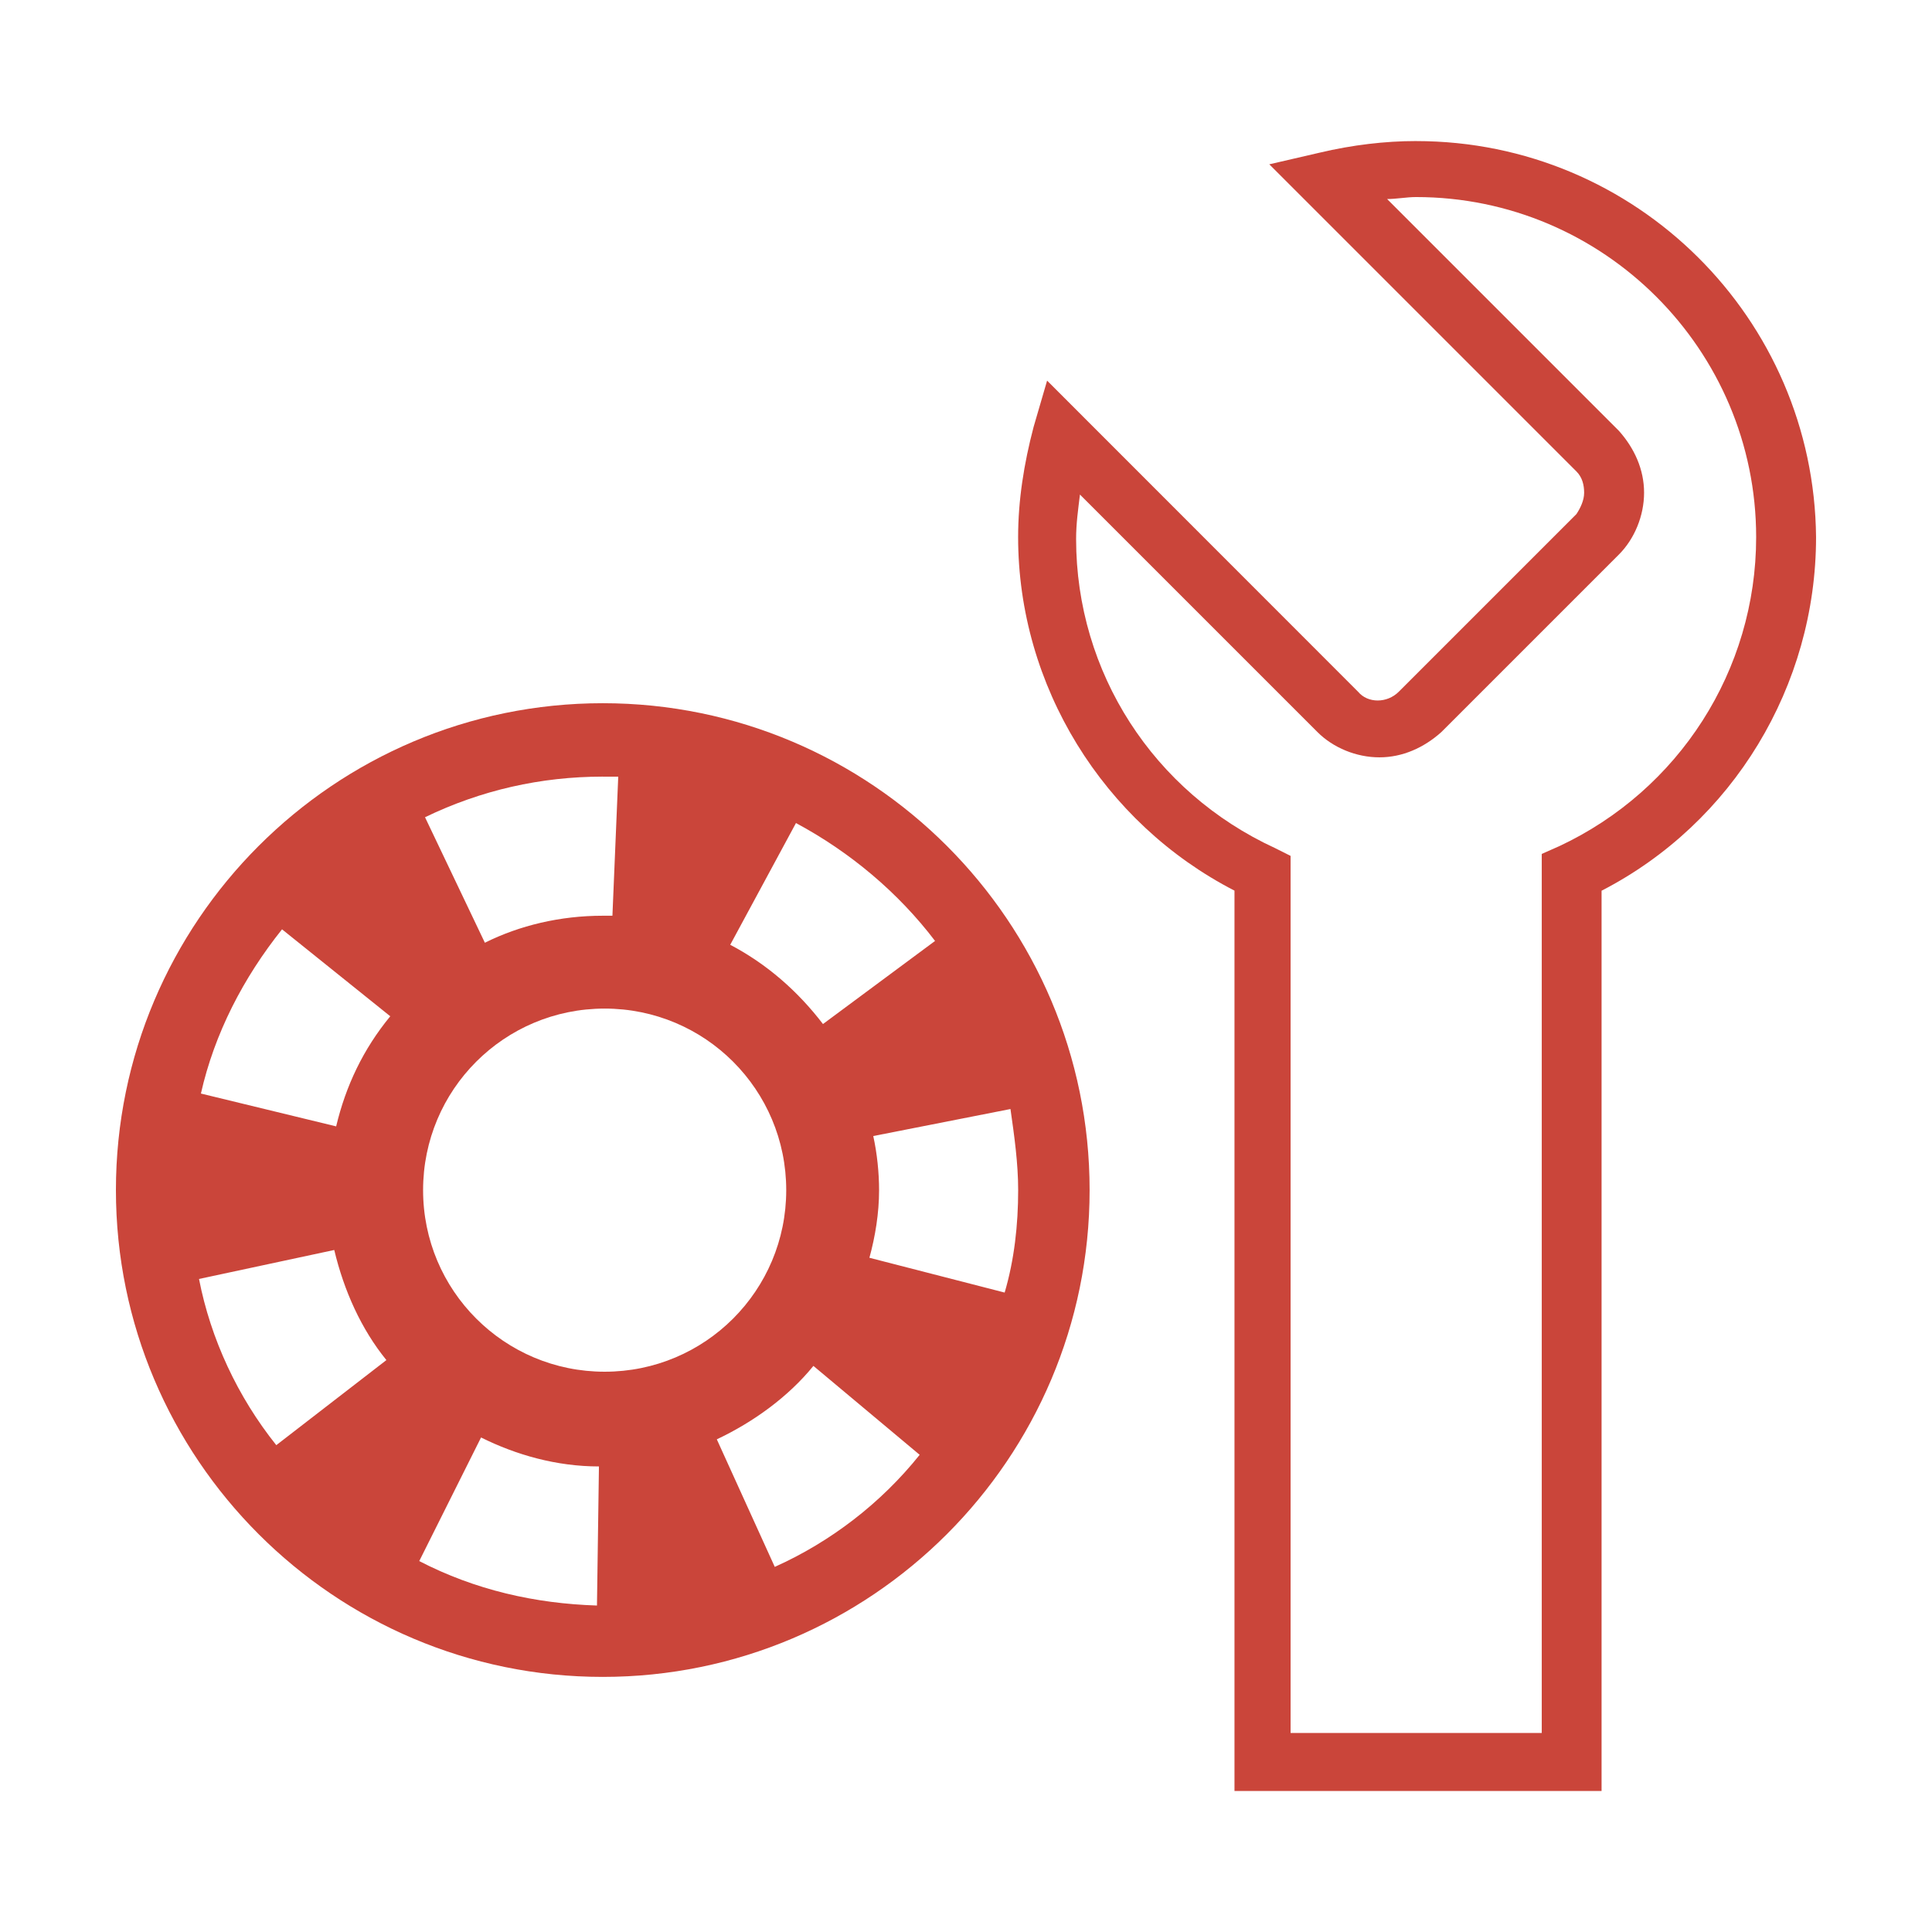
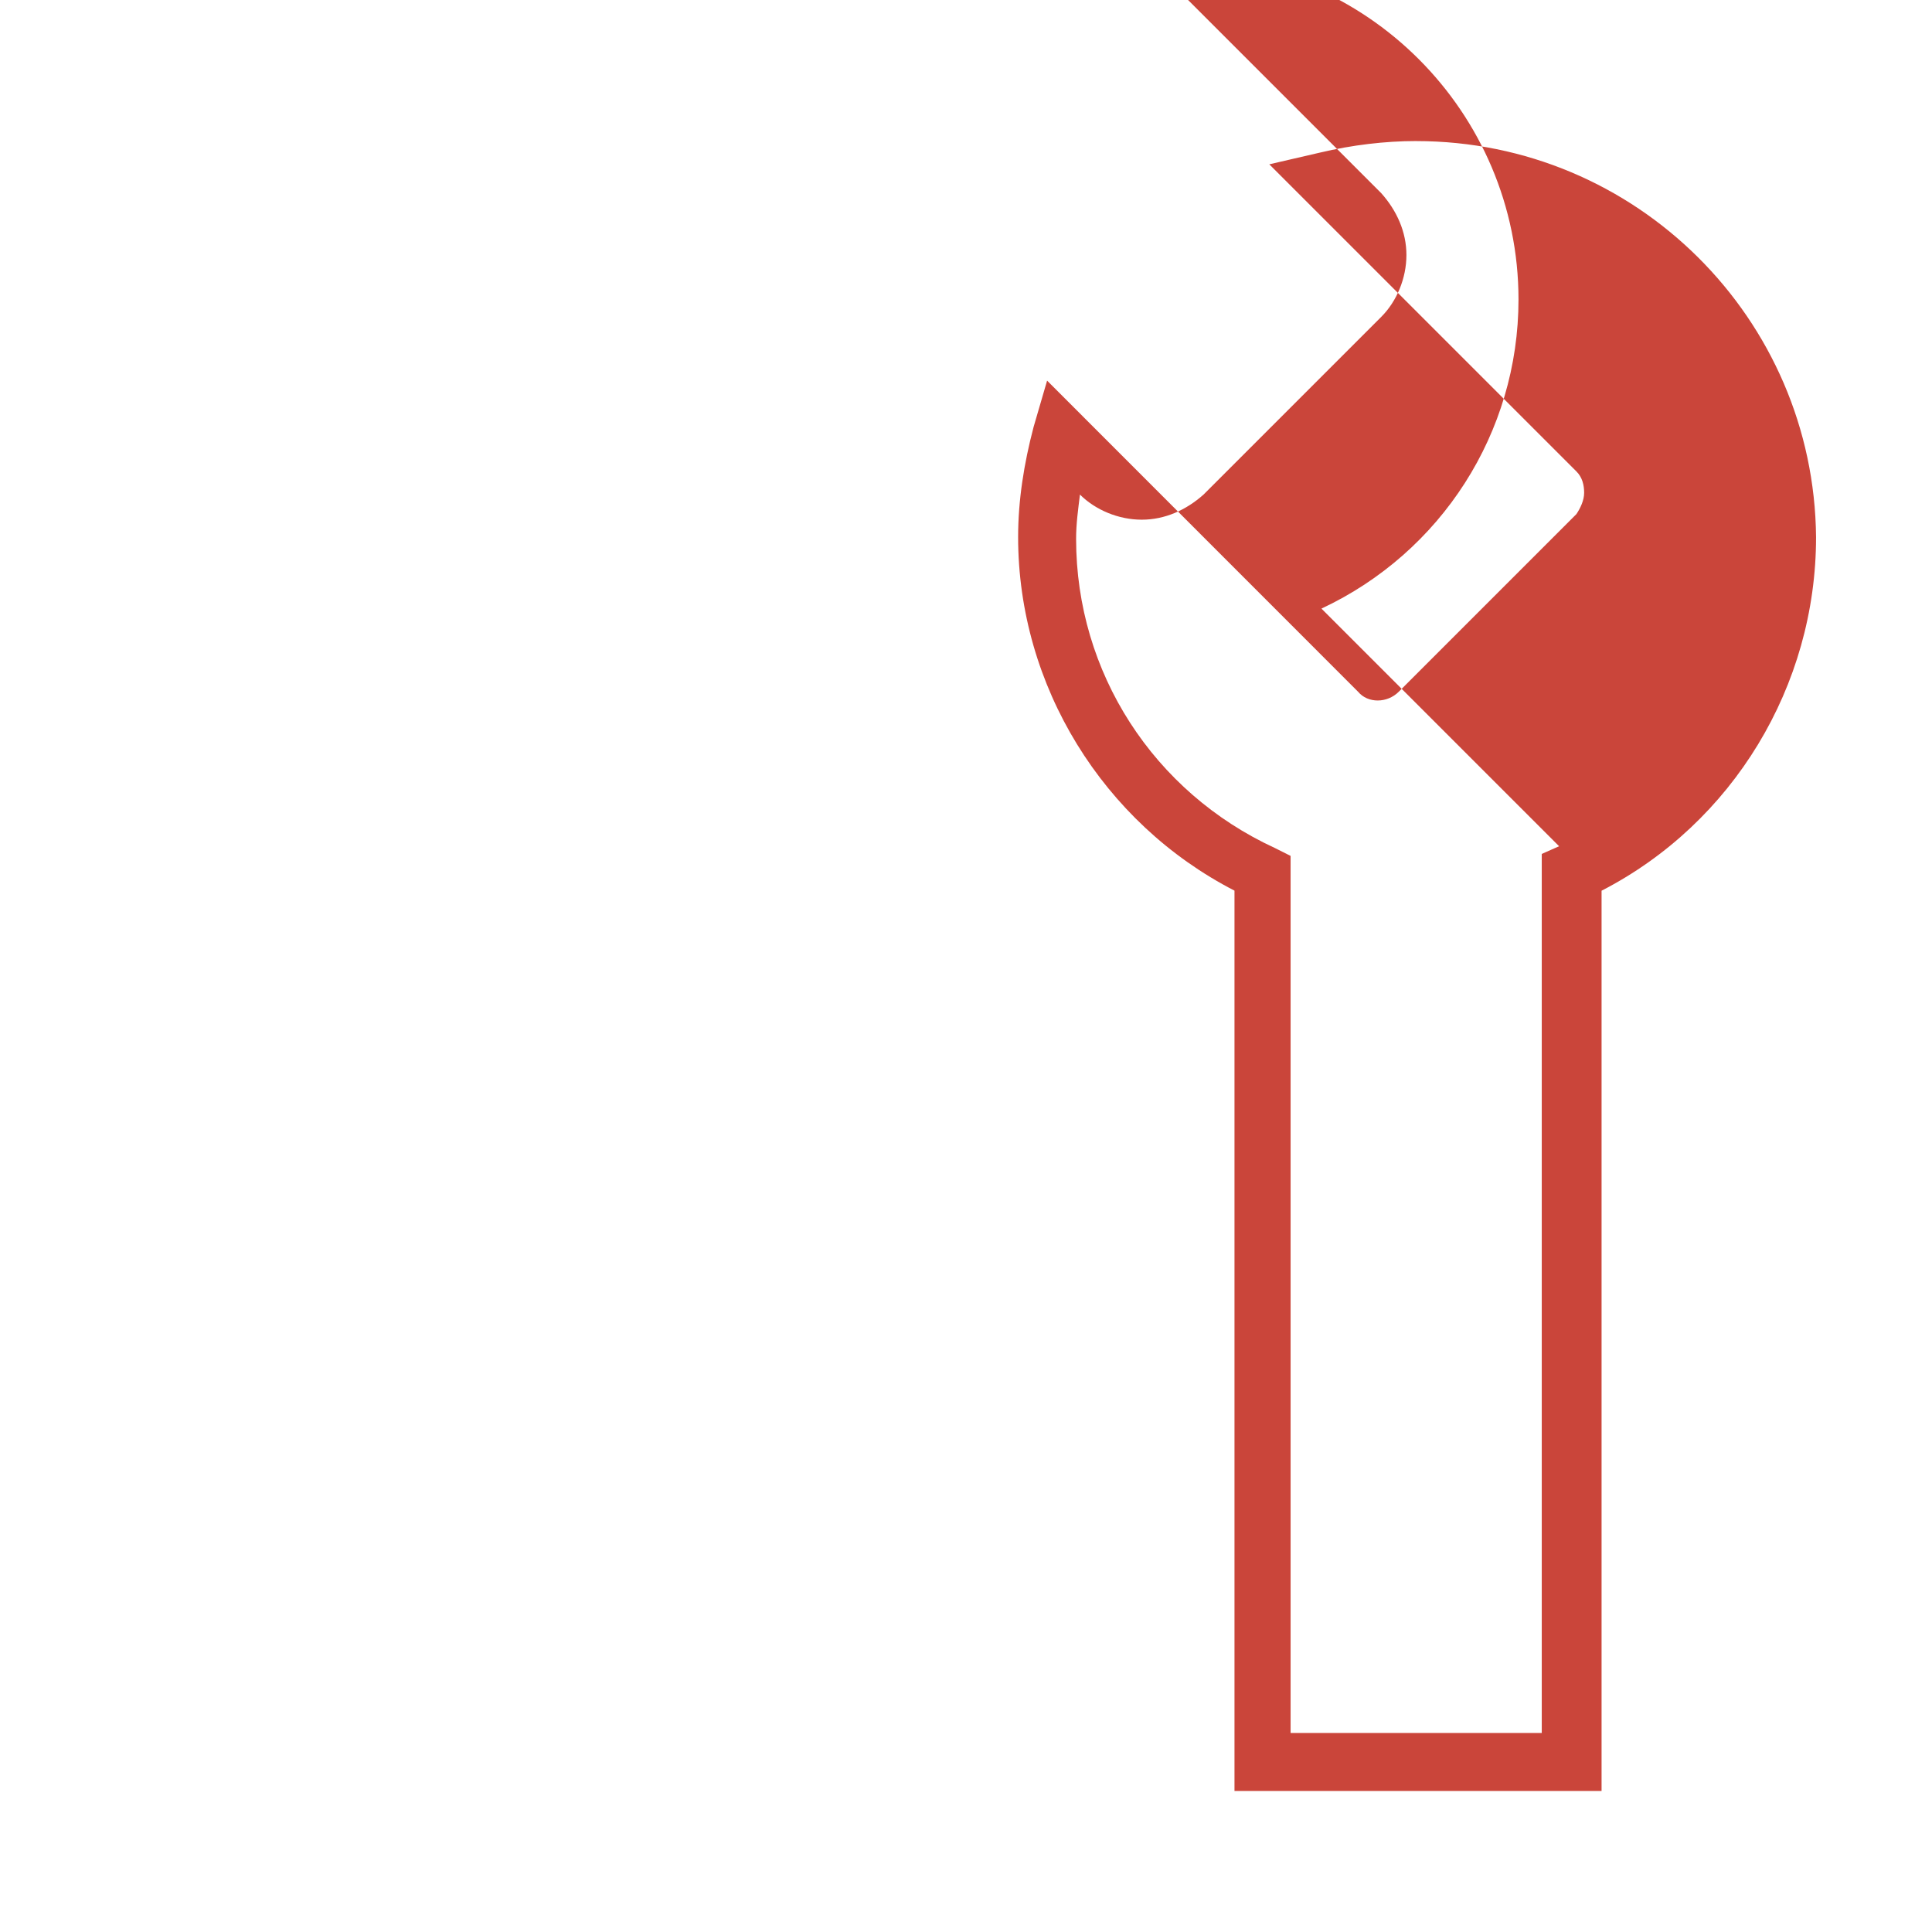
<svg xmlns="http://www.w3.org/2000/svg" viewBox="0 0 100 100" fill-rule="evenodd">
-   <path d="m73.301 7.301c-1.602 0-3.301 0.199-5 0.602l-2.602 0.602 15.898 15.898c0.301 0.301 0.398 0.699 0.398 1.102 0 0.398-0.199 0.801-0.398 1.102l-9.199 9.199c-0.602 0.602-1.602 0.602-2.102 0l-16.098-16.105-0.699 2.398c-0.5 1.898-0.801 3.801-0.801 5.699 0 7.699 4.398 14.801 11.199 18.301v46.602h19v-46.598c6.801-3.5 11.102-10.602 11.102-18.301-0.102-11.301-9.301-20.5-20.699-20.5zm7.398 36.5-0.898 0.398v45.5h-13v-45.398l-0.801-0.402c-6.301-2.898-10.301-9.102-10.301-16 0-0.801 0.102-1.5 0.199-2.301l12.301 12.301c0.801 0.801 2 1.301 3.199 1.301 1.199 0 2.301-0.5 3.199-1.301l9.199-9.199c0.801-0.801 1.301-2 1.301-3.199s-0.5-2.301-1.301-3.199l-12-12c0.5 0 1-0.102 1.5-0.102 9.699 0 17.602 7.898 17.602 17.602 0 6.898-4 13.098-10.199 16z" fill="#ca453a" />
-   <path d="m31.199 36.398c-13.898 0-25.199 11.301-25.199 25.199 0 13.898 11.301 25.199 25.199 25.199 13.898 0 25.199-11.301 25.199-25.199 0-13.898-11.297-25.199-25.199-25.199zm10 6.203c2.801 1.5 5.301 3.602 7.199 6.102l-5.801 4.301c-1.301-1.699-2.898-3.102-4.801-4.102zm-10-2.402h0.801l-0.301 7.199h-0.5c-2.199 0-4.301 0.5-6.102 1.398l-3.098-6.496c2.898-1.402 6-2.102 9.199-2.102zm-16.898 34.602c-2-2.5-3.398-5.5-4-8.602l7-1.5c0.5 2.102 1.398 4.102 2.699 5.699zm3.098-16.5-7-1.699c0.699-3.102 2.199-6 4.199-8.5l5.602 4.5c-1.398 1.699-2.301 3.598-2.801 5.699zm13.5 24.801c-3.199-0.102-6.301-0.801-9.199-2.301l3.199-6.398c1.801 0.898 3.898 1.5 6.102 1.5zm-9-21.5c0-5.199 4.199-9.398 9.398-9.398s9.398 4.199 9.398 9.398c0 5.199-4.199 9.398-9.398 9.398-5.195 0-9.398-4.199-9.398-9.398zm18.203 19.5-3-6.602c1.898-0.898 3.699-2.199 5-3.801l5.5 4.602c-2 2.5-4.602 4.5-7.5 5.801zm12.598-19.5c0 1.801-0.199 3.602-0.699 5.301l-7-1.801c0.301-1.102 0.5-2.301 0.5-3.5 0-0.898-0.102-1.898-0.301-2.801l7.102-1.398c0.199 1.398 0.398 2.797 0.398 4.199z" fill="#ca453a" />
+   <path d="m73.301 7.301c-1.602 0-3.301 0.199-5 0.602l-2.602 0.602 15.898 15.898c0.301 0.301 0.398 0.699 0.398 1.102 0 0.398-0.199 0.801-0.398 1.102l-9.199 9.199c-0.602 0.602-1.602 0.602-2.102 0l-16.098-16.105-0.699 2.398c-0.5 1.898-0.801 3.801-0.801 5.699 0 7.699 4.398 14.801 11.199 18.301v46.602h19v-46.598c6.801-3.5 11.102-10.602 11.102-18.301-0.102-11.301-9.301-20.5-20.699-20.5zm7.398 36.5-0.898 0.398v45.5h-13v-45.398l-0.801-0.402c-6.301-2.898-10.301-9.102-10.301-16 0-0.801 0.102-1.5 0.199-2.301c0.801 0.801 2 1.301 3.199 1.301 1.199 0 2.301-0.5 3.199-1.301l9.199-9.199c0.801-0.801 1.301-2 1.301-3.199s-0.5-2.301-1.301-3.199l-12-12c0.5 0 1-0.102 1.5-0.102 9.699 0 17.602 7.898 17.602 17.602 0 6.898-4 13.098-10.199 16z" fill="#ca453a" />
</svg>